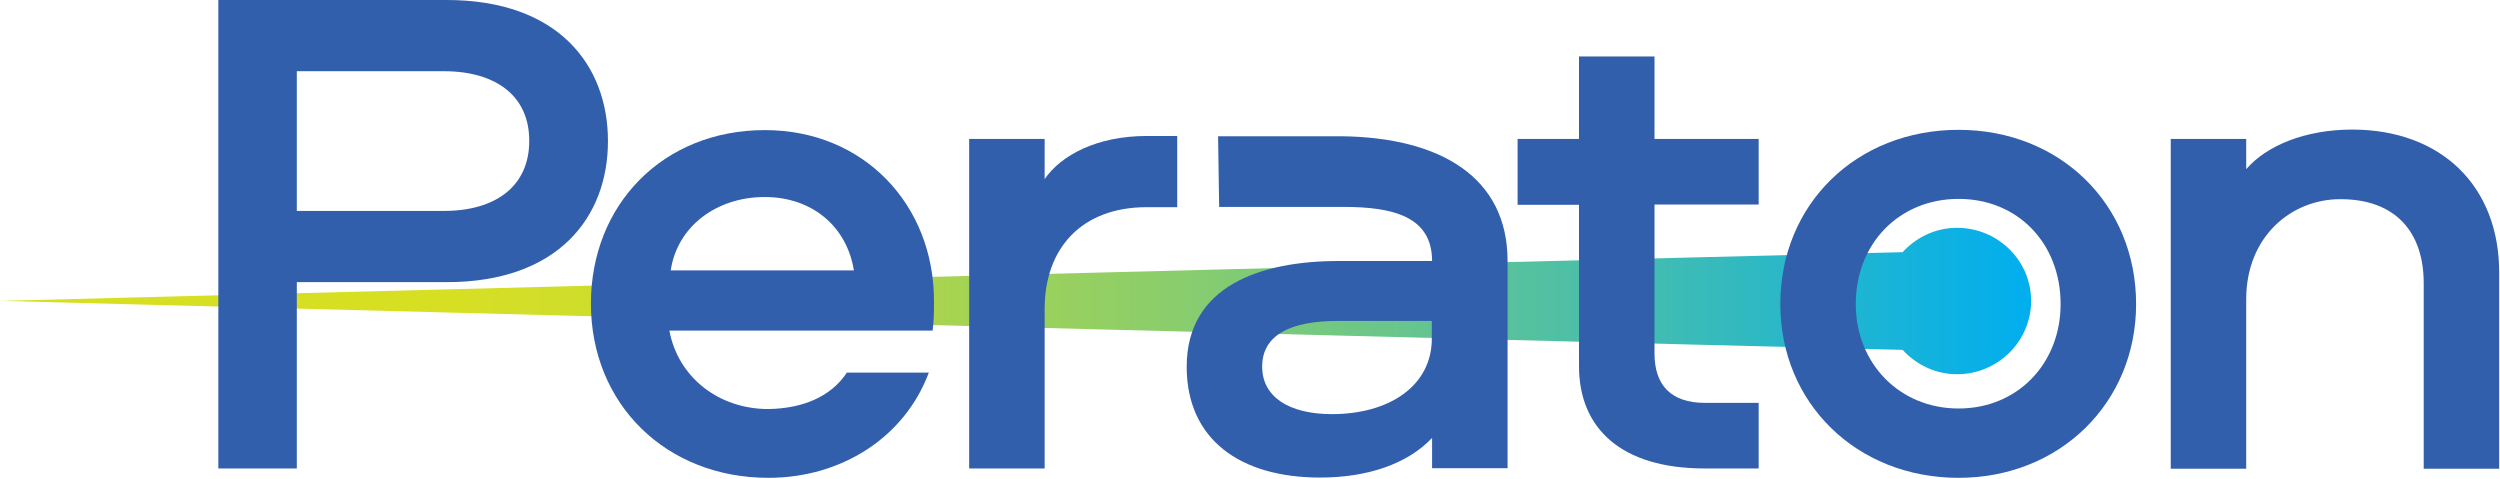
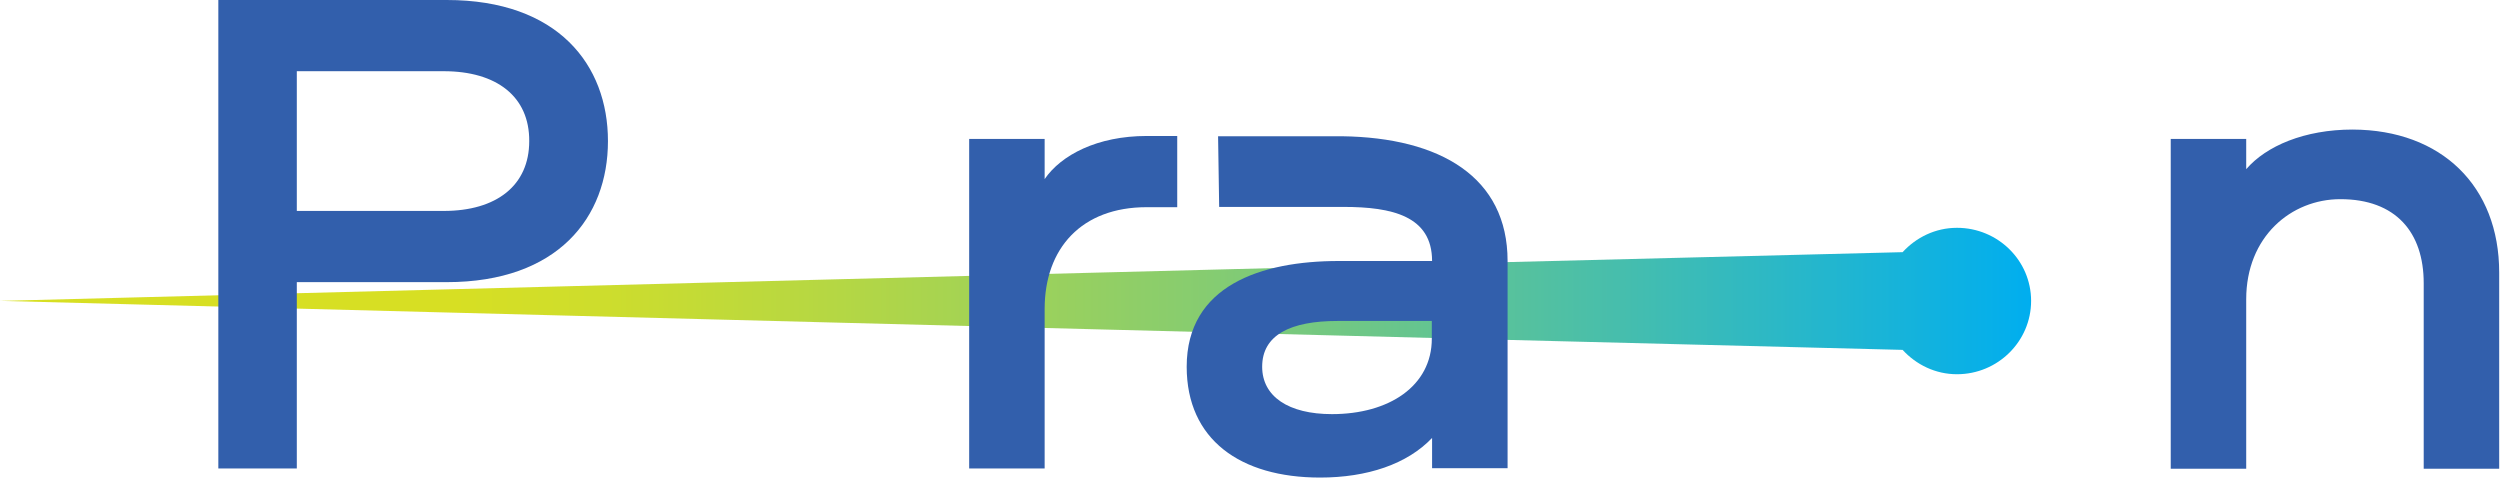
<svg xmlns="http://www.w3.org/2000/svg" width="120" height="23" viewBox="0 0 120 23" fill="none">
  <g clip-path="url(#clip0_1_12)">
    <path d="M93.935 10.935C92.896 10.935 91.974 11.397 91.325 12.104C76.896 12.451 0 14.443 0 14.443C0 14.443 76.896 16.447 91.325 16.794C91.974 17.501 92.896 17.963 93.935 17.963C95.896 17.963 97.493 16.383 97.493 14.443C97.493 12.502 95.896 10.935 93.935 10.935Z" fill="url(#paint0_linear_1_12)" />
    <path d="M21.442 13.543H14.247V22.486H10.48V0H21.442C26.779 0 29.182 3.11 29.182 6.772C29.182 10.434 26.779 13.543 21.442 13.543ZM21.299 3.418H14.247V10.125H21.299C23.831 10.125 25.403 8.904 25.403 6.772C25.416 4.639 23.844 3.418 21.299 3.418Z" fill="#325FAC" />
-     <path d="M40.649 17.886H44.584C43.416 21.008 40.377 22.936 36.883 22.936C31.987 22.936 28.364 19.415 28.364 14.571C28.364 9.83 31.818 6.245 36.714 6.245C41.468 6.245 44.831 9.83 44.831 14.443C44.831 14.918 44.831 15.393 44.766 15.869H32.13C32.545 18.105 34.493 19.634 36.883 19.634C38.493 19.608 39.87 19.068 40.649 17.886ZM32.195 12.978H40.987C40.649 10.883 39 9.457 36.701 9.457C34.39 9.457 32.507 10.87 32.195 12.978Z" fill="#325FAC" />
    <path d="M50.143 6.669V8.596C50.935 7.44 52.675 6.527 55.039 6.527H56.507V9.945H55.039C51.922 9.945 50.143 11.911 50.143 14.828V22.486H46.52V6.669H50.143Z" fill="#325FAC" />
-     <path d="M79.416 2.711V6.669H84.416V9.817H79.416V16.961C79.416 18.49 80.208 19.338 81.844 19.338H84.416V22.486H81.818C77.818 22.486 75.792 20.559 75.792 17.578V9.83H72.844V6.669H75.792V2.711H79.416Z" fill="#325FAC" />
-     <path d="M102.533 14.597C102.533 19.338 98.87 22.936 94.013 22.936C89.117 22.936 85.455 19.351 85.455 14.597C85.455 9.791 89.117 6.232 94.013 6.232C98.87 6.232 102.533 9.791 102.533 14.597ZM98.909 14.597C98.909 11.68 96.857 9.547 94.013 9.547C91.169 9.547 89.078 11.68 89.078 14.597C89.078 17.436 91.169 19.608 94.013 19.608C96.844 19.608 98.909 17.449 98.909 14.597Z" fill="#325FAC" />
    <path d="M119.961 13.08V22.499H116.338V13.594C116.338 11.153 115 9.56 112.338 9.56C109.974 9.56 107.818 11.359 107.818 14.365V22.499H104.195V6.669H107.818V8.121C108.779 7.003 110.623 6.219 112.922 6.219C117.195 6.232 119.961 8.943 119.961 13.08Z" fill="#325FAC" />
    <path d="M64.416 6.54H58.468L58.52 9.932H64.493C66.818 9.932 68.74 10.369 68.74 12.528H64.26C60.532 12.528 56.961 13.71 56.961 17.603C56.961 21.098 59.532 22.923 63.364 22.923C65.623 22.923 67.546 22.28 68.74 21.021V22.473H72.364V12.528C72.364 8.506 69.143 6.604 64.416 6.54ZM68.727 16.254C68.727 18.529 66.675 19.878 63.935 19.878C61.844 19.878 60.584 19.03 60.584 17.603C60.584 16.074 61.948 15.406 64.208 15.406H68.727V16.254Z" fill="#325FAC" />
  </g>
  <defs>
    <linearGradient id="paint0_linear_1_12" x1="0" y1="14.449" x2="97.493" y2="14.449" gradientUnits="userSpaceOnUse">
      <stop offset="0.223" stop-color="#D7DF23" />
      <stop offset="0.299" stop-color="#CDDD2D" />
      <stop offset="0.428" stop-color="#B1D647" />
      <stop offset="0.596" stop-color="#85CC71" />
      <stop offset="0.796" stop-color="#47BEAC" />
      <stop offset="1" stop-color="#00AEEF" />
    </linearGradient>
    <clipPath id="clip0_1_12">
      <rect width="120" height="23" fill="white" />
    </clipPath>
  </defs>
</svg>